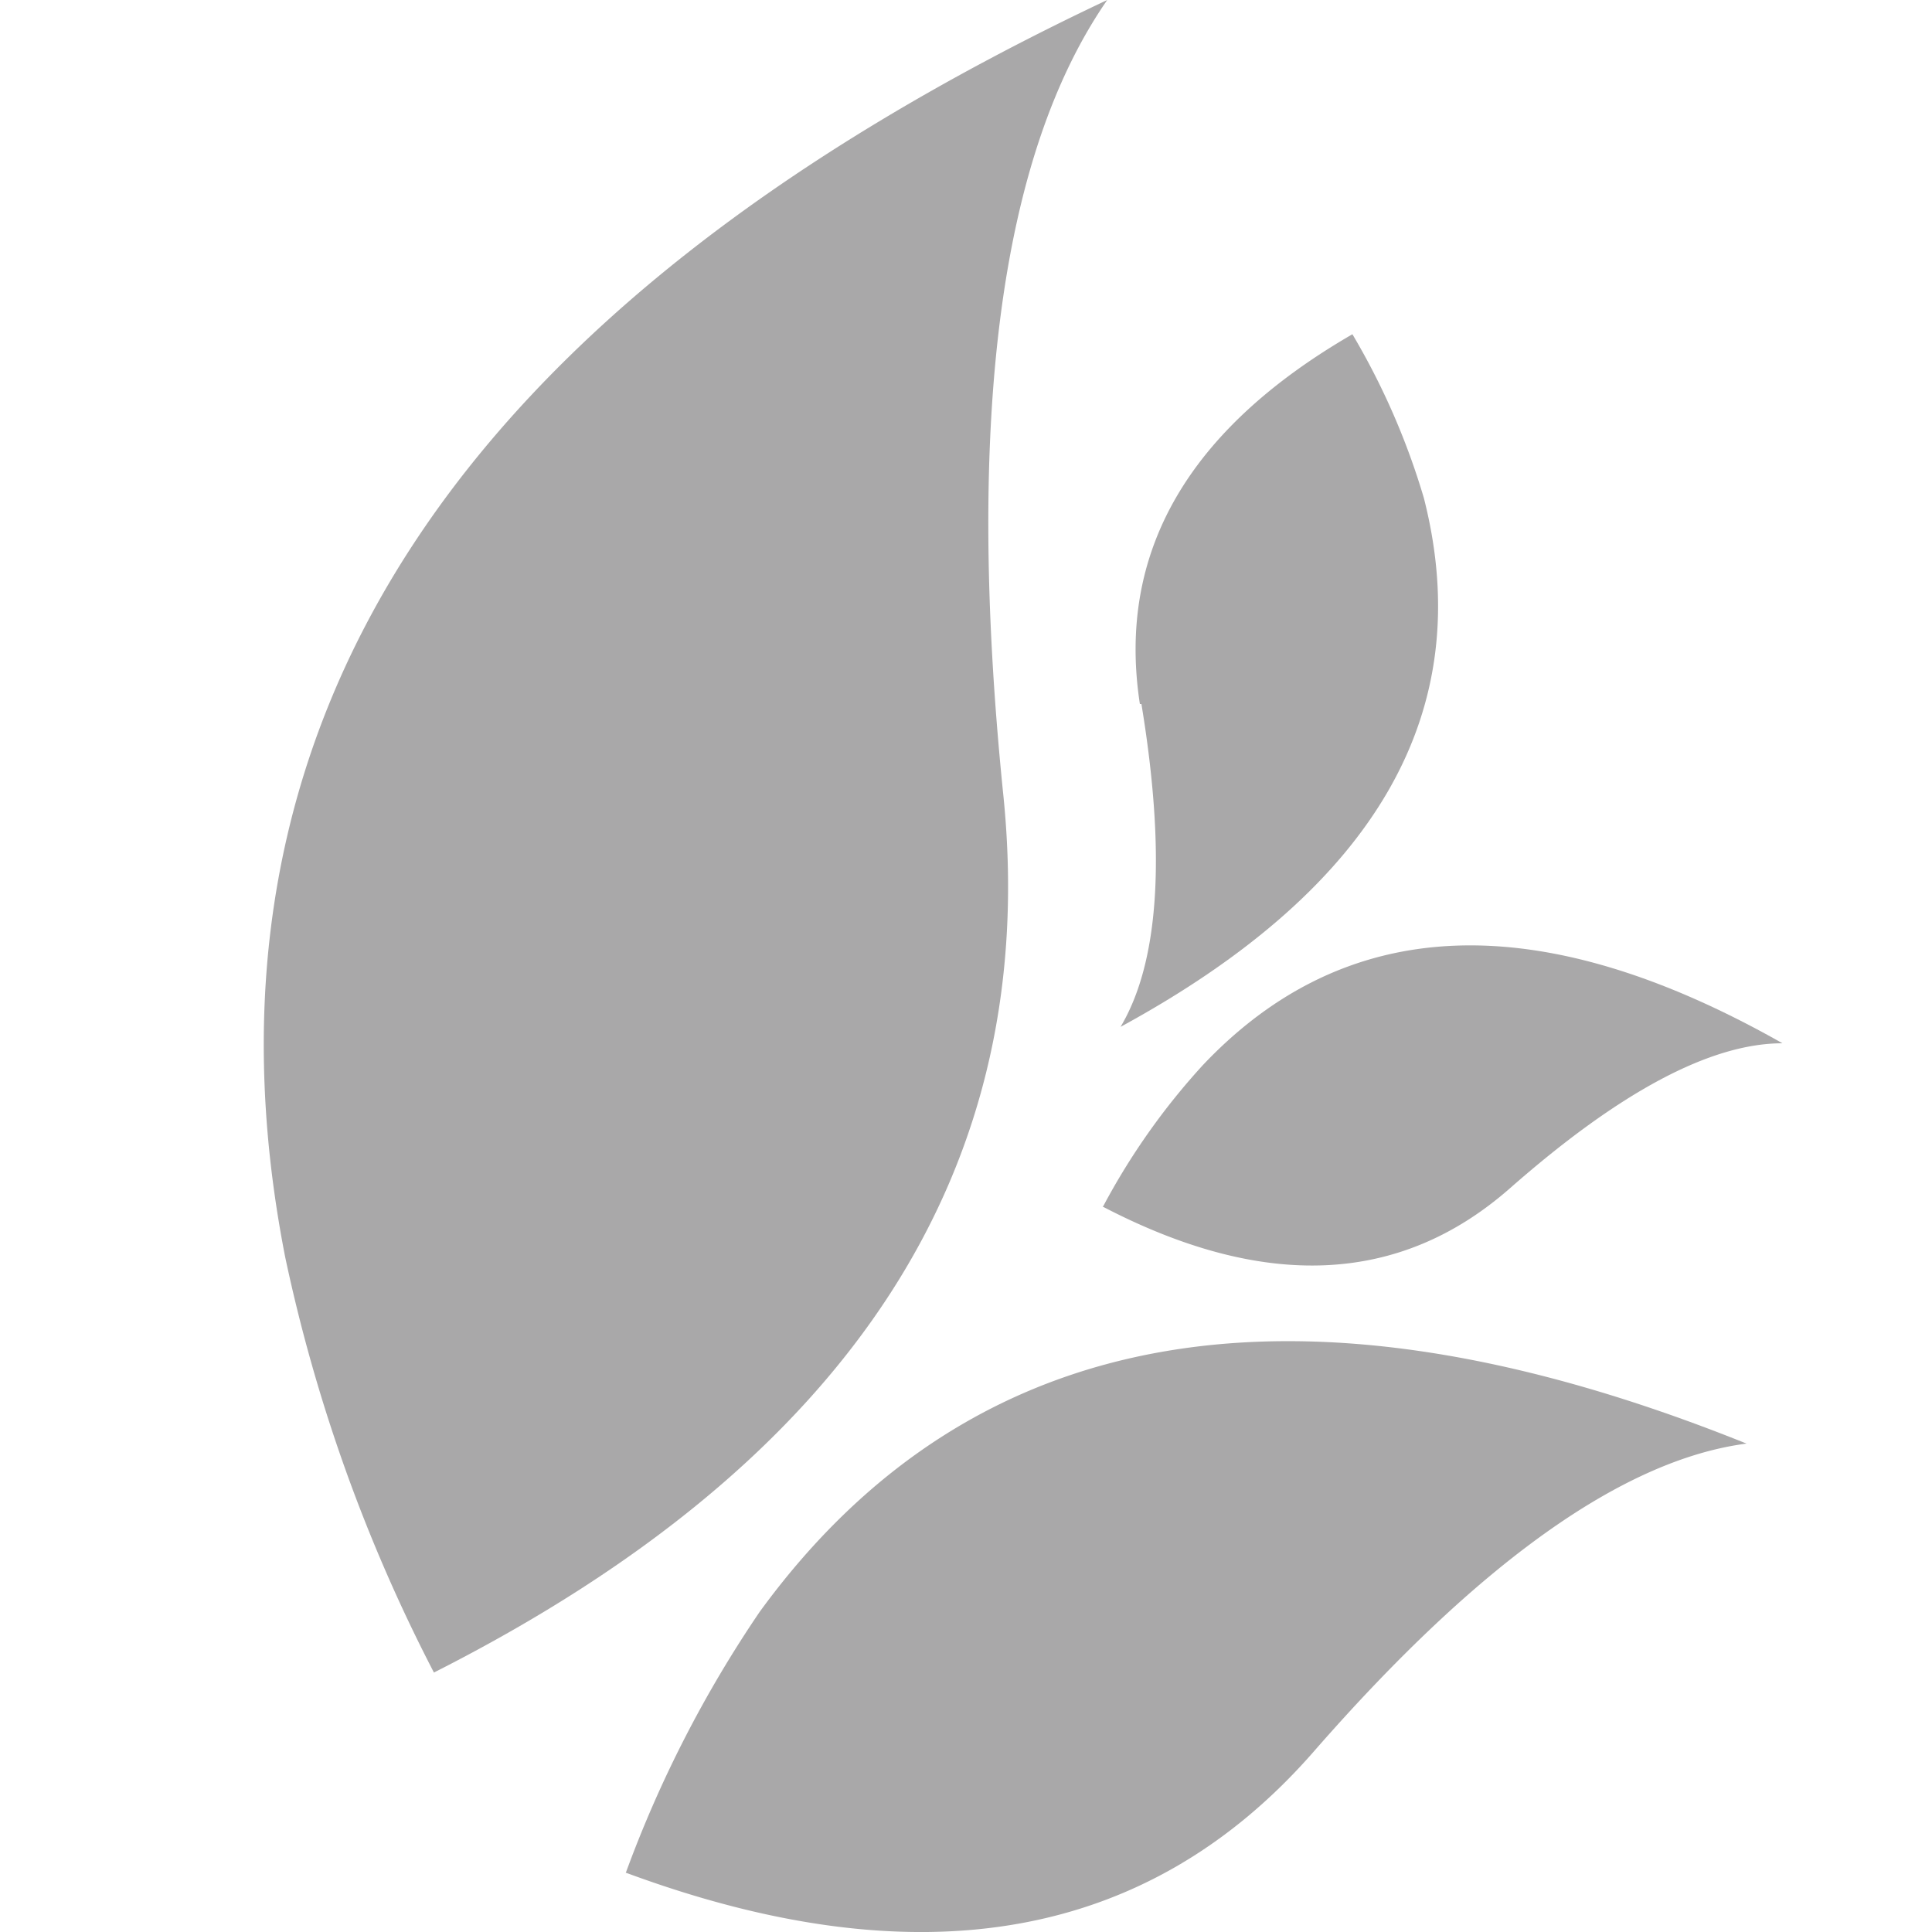
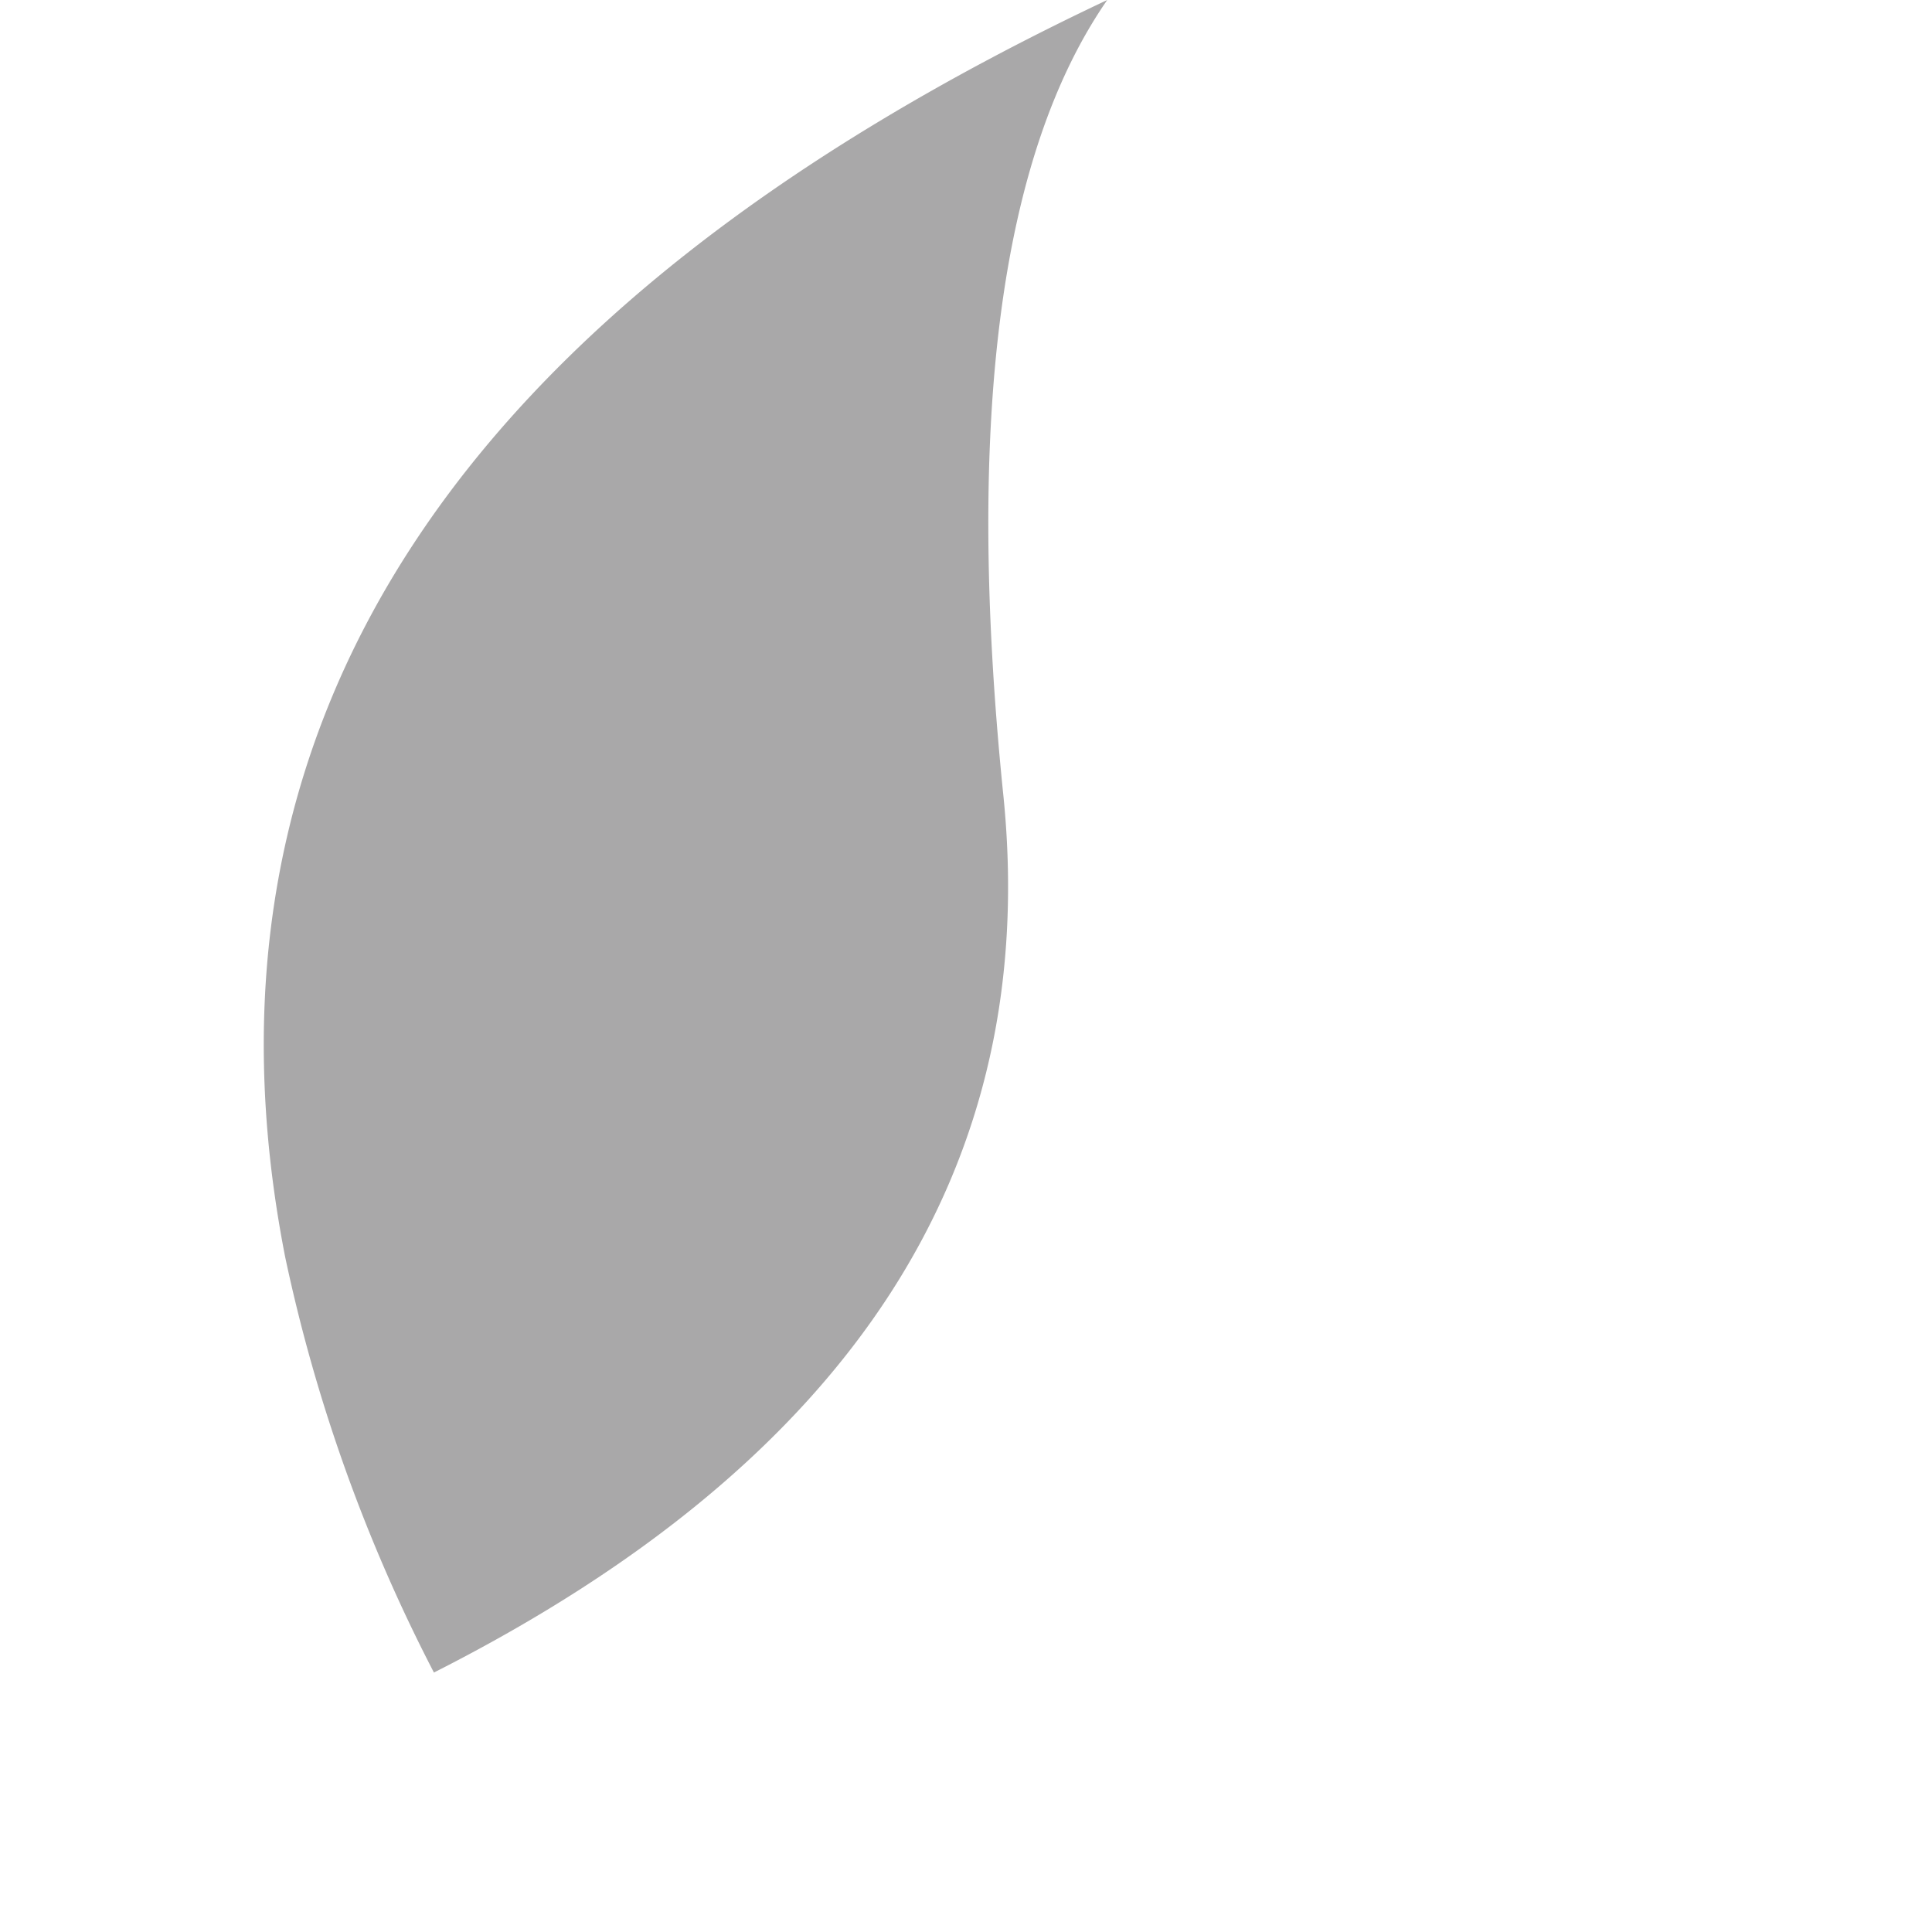
<svg xmlns="http://www.w3.org/2000/svg" id="Layer_1" data-name="Layer 1" width="100" height="100" viewBox="0 0 100 100">
  <defs>
    <style>.cls-1{fill:#a9a8a9;}</style>
  </defs>
  <title>favicon-new-2</title>
-   <path class="cls-1" d="M32.42,96.94Q55.17,105.35,68,90.66t22.4-15.94q-34.6-13.92-51.08,8.71a61.74,61.74,0,0,0-6.93,13.51" />
  <path class="cls-1" d="M51.91,40.94Q49,12,57.31,0,6.7,23.88,14.76,65.06a84.93,84.93,0,0,0,7.7,21.51Q55,70.1,51.91,40.94" />
-   <path class="cls-1" d="M57.07,62.45Q69.63,69,78.16,61.5T92.26,54q-18.84-10.67-30,1.13a35.45,35.45,0,0,0-5.15,7.29" />
-   <path class="cls-1" d="M59.08,36.44Q61,48.11,58,53.15q19.91-10.84,15.7-27.37A37.46,37.46,0,0,0,70,17.3q-12.8,7.41-11,19.14" />
</svg>